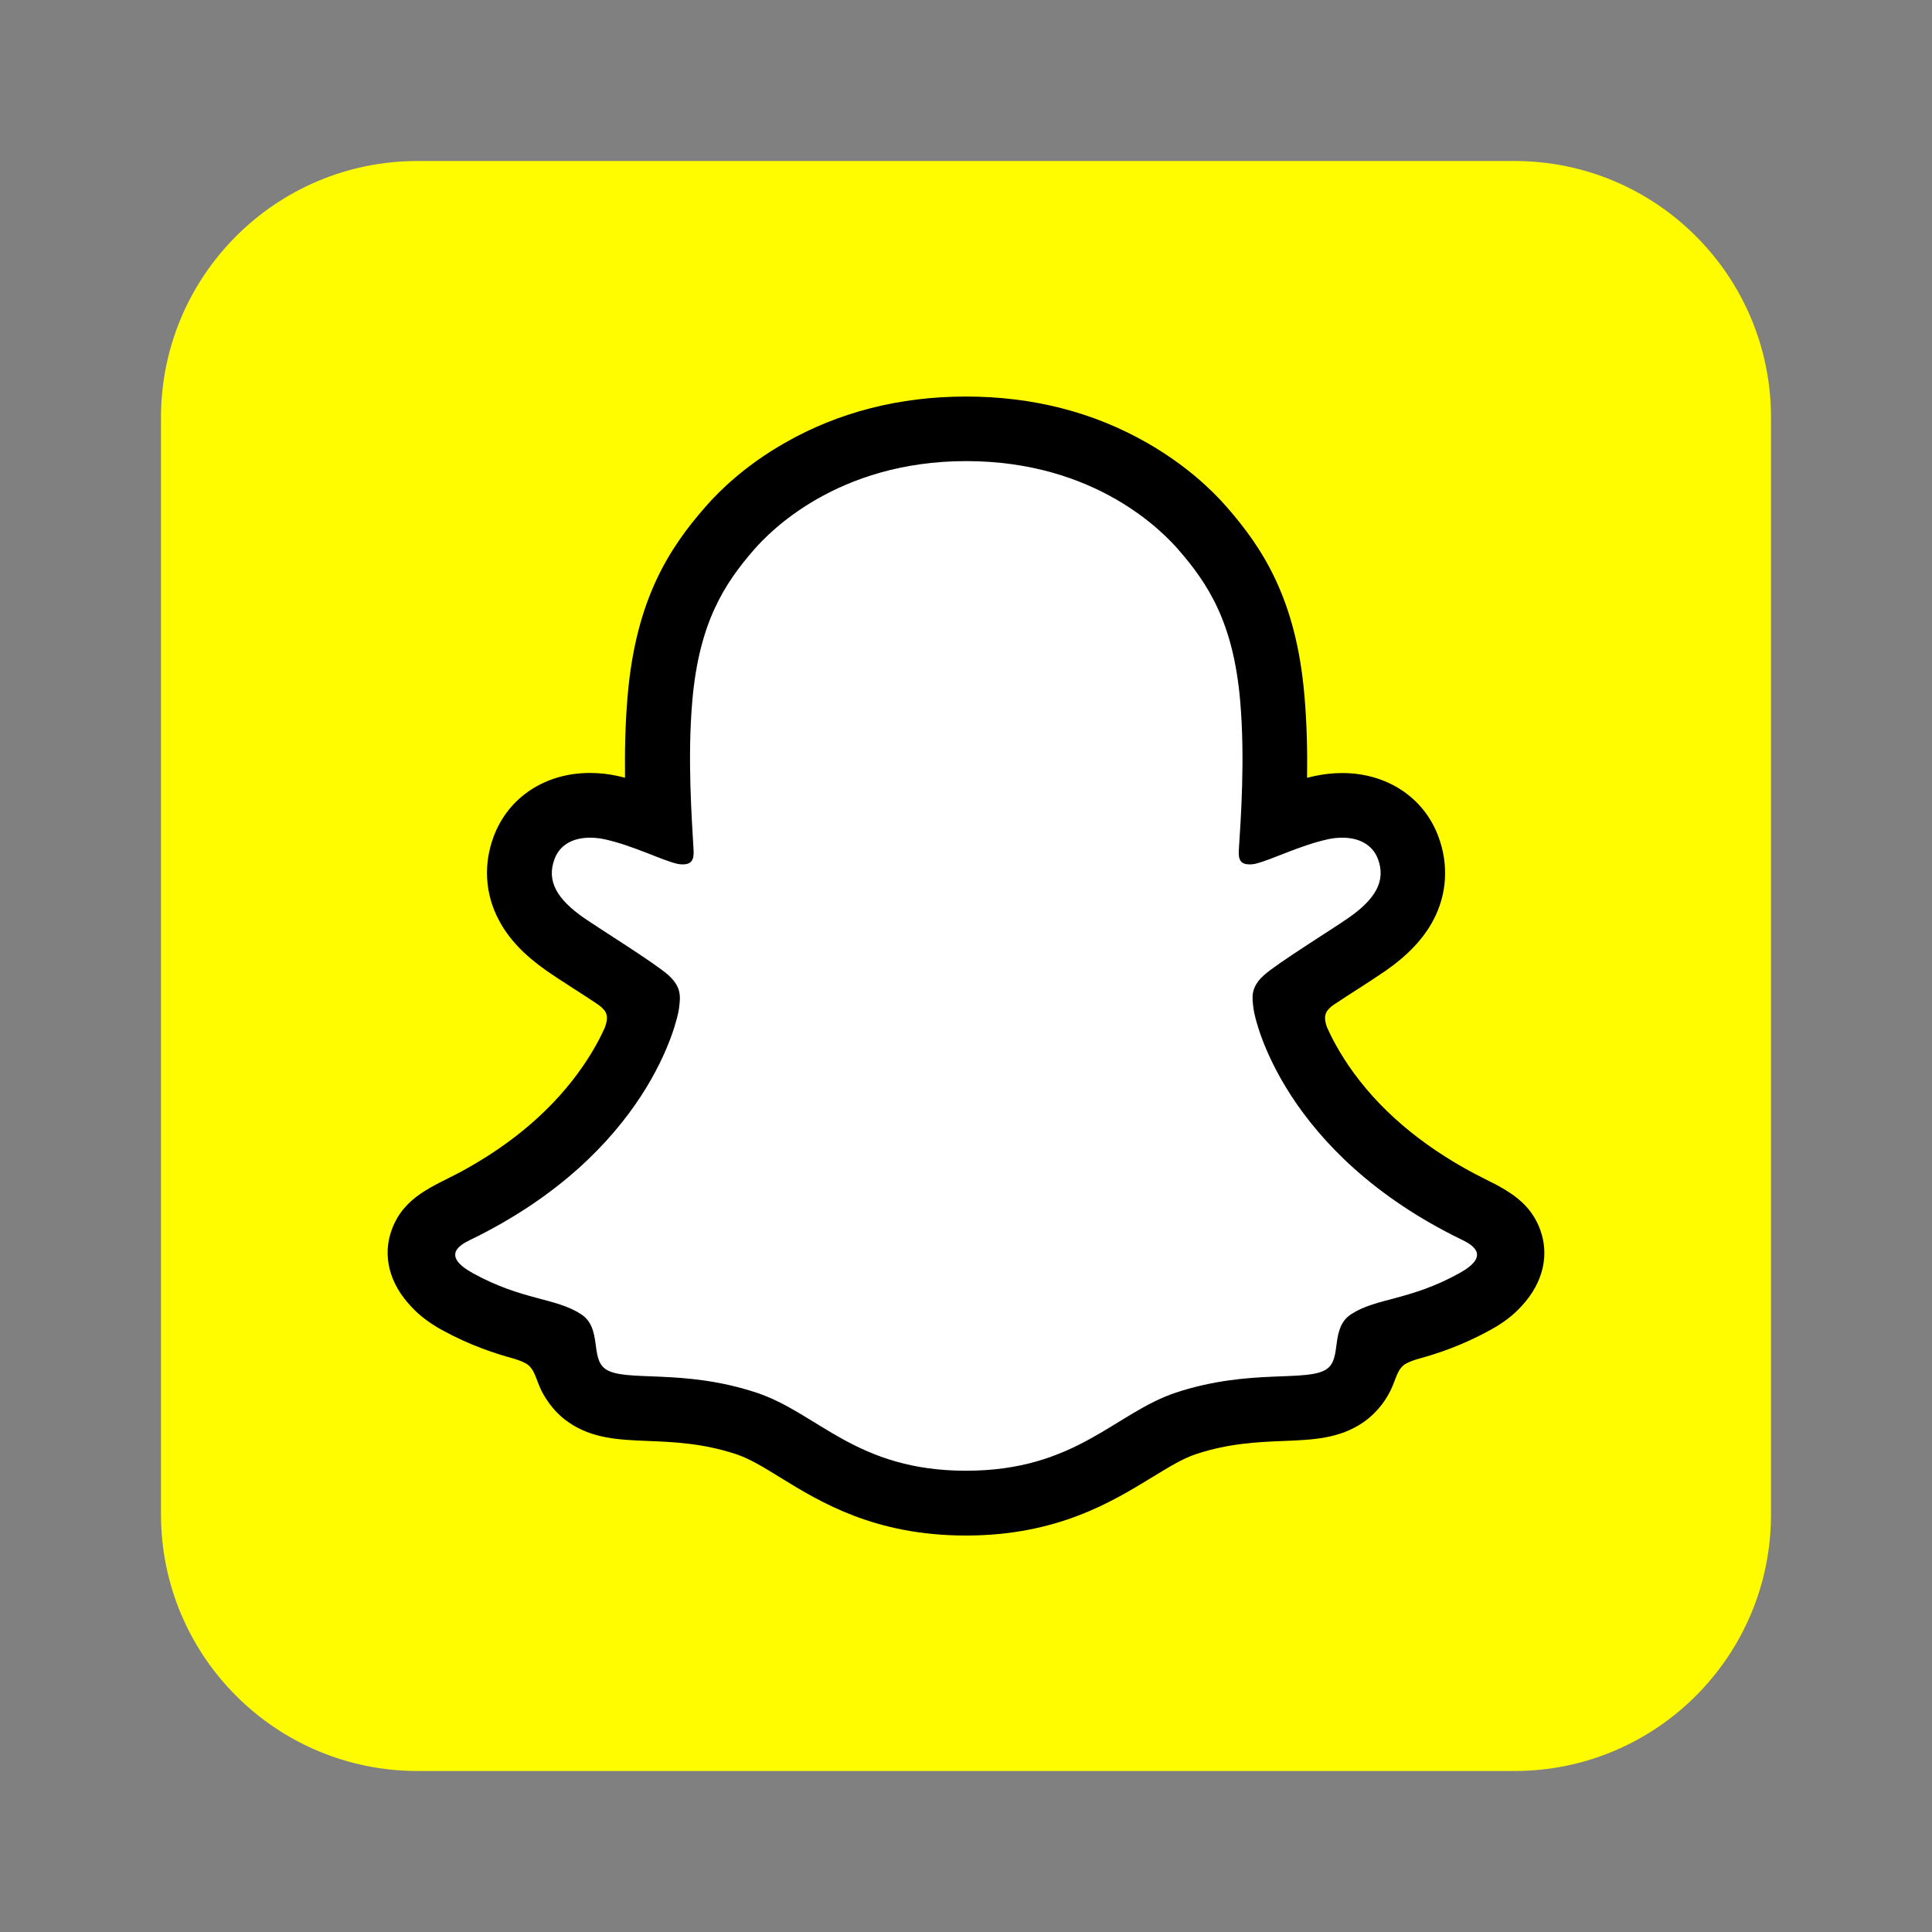
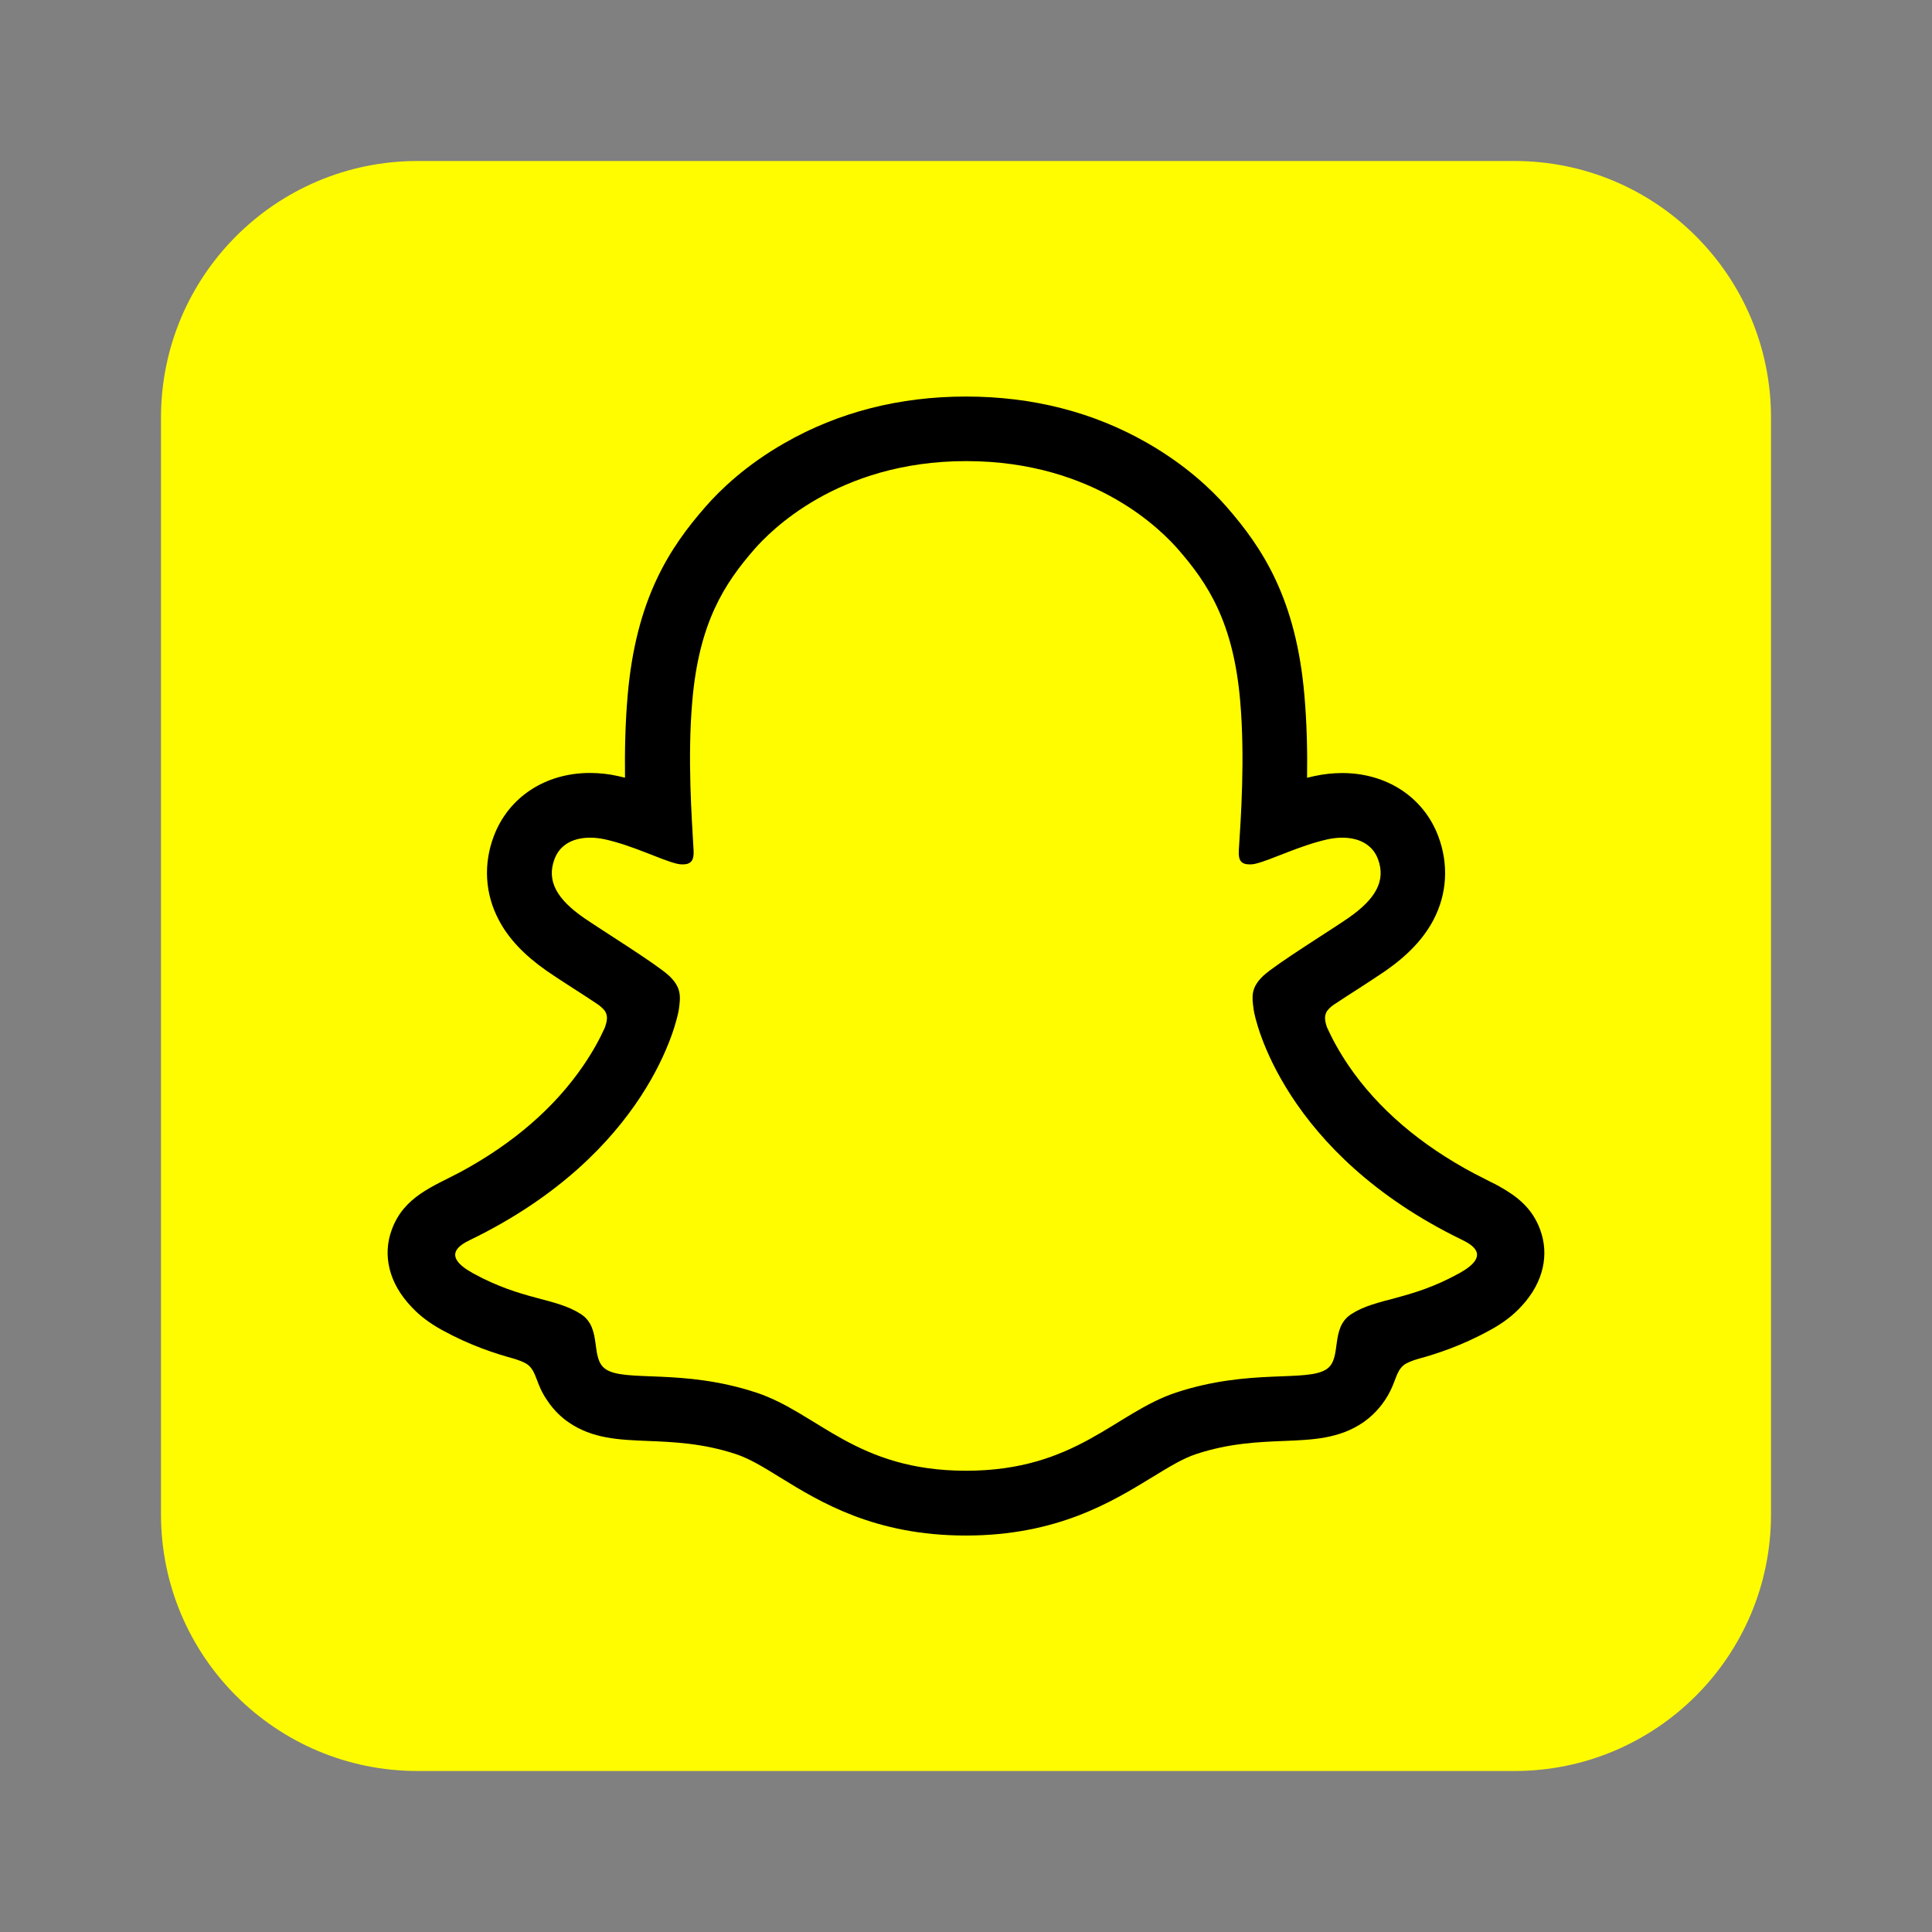
<svg xmlns="http://www.w3.org/2000/svg" width="24" height="24" viewBox="0 0 24 24" fill="none">
  <rect x="0" y="0" width="24" height="24" fill="#808080" stroke="none" />
  <path d="M18.813 2C20.573 2 22 3.427 22 5.187V18.813C22 20.573 20.573 22 18.813 22H5.187C3.427 22 2 20.573 2 18.813V5.187C2 3.427 3.427 2 5.187 2H18.813Z" fill="#FFFC00" />
-   <path d="M18.743 15.428C18.684 15.233 18.402 15.096 18.402 15.096C18.375 15.082 18.352 15.069 18.332 15.059C17.862 14.832 17.445 14.558 17.094 14.248C16.812 13.998 16.571 13.723 16.377 13.431C16.14 13.075 16.029 12.777 15.981 12.616C15.955 12.511 15.959 12.469 15.981 12.414C15.999 12.368 16.054 12.324 16.079 12.303C16.238 12.191 16.494 12.025 16.651 11.924C16.787 11.836 16.903 11.76 16.972 11.712C17.192 11.558 17.344 11.401 17.432 11.231C17.547 11.012 17.561 10.771 17.472 10.533C17.351 10.213 17.052 10.023 16.672 10.023C16.587 10.023 16.5 10.032 16.413 10.051C16.196 10.098 15.99 10.176 15.817 10.243C15.805 10.249 15.79 10.239 15.792 10.225C15.81 9.797 15.831 9.221 15.783 8.675C15.741 8.181 15.639 7.765 15.473 7.401C15.306 7.036 15.089 6.767 14.919 6.572C14.758 6.386 14.473 6.113 14.043 5.867C13.44 5.522 12.752 5.347 12 5.347C11.249 5.347 10.563 5.522 9.958 5.867C9.503 6.127 9.213 6.42 9.081 6.572C8.911 6.767 8.694 7.036 8.527 7.401C8.36 7.765 8.258 8.18 8.216 8.675C8.169 9.224 8.188 9.753 8.208 10.225C8.208 10.239 8.195 10.249 8.181 10.243C8.009 10.176 7.802 10.098 7.585 10.051C7.499 10.032 7.412 10.023 7.327 10.023C6.948 10.023 6.649 10.213 6.527 10.533C6.437 10.771 6.451 11.012 6.566 11.231C6.656 11.401 6.806 11.558 7.026 11.712C7.094 11.76 7.212 11.836 7.348 11.924C7.501 12.024 7.749 12.185 7.909 12.296C7.929 12.31 7.996 12.361 8.017 12.414C8.04 12.47 8.044 12.512 8.014 12.624C7.965 12.787 7.854 13.082 7.621 13.431C7.428 13.725 7.186 13.998 6.904 14.248C6.553 14.558 6.137 14.832 5.666 15.059C5.644 15.071 5.617 15.083 5.589 15.1C5.589 15.1 5.309 15.243 5.255 15.428C5.177 15.702 5.386 15.959 5.598 16.096C5.946 16.321 6.37 16.442 6.615 16.508C6.684 16.526 6.746 16.543 6.802 16.56C6.837 16.571 6.925 16.605 6.963 16.654C7.011 16.715 7.016 16.791 7.033 16.877C7.06 17.021 7.12 17.2 7.299 17.323C7.495 17.458 7.743 17.468 8.059 17.48C8.389 17.493 8.799 17.508 9.269 17.664C9.486 17.736 9.684 17.858 9.912 17.998C10.389 18.291 10.982 18.656 11.996 18.656C13.01 18.656 13.608 18.29 14.088 17.995C14.316 17.856 14.511 17.736 14.724 17.665C15.194 17.51 15.604 17.494 15.934 17.482C16.249 17.469 16.498 17.46 16.694 17.324C16.885 17.192 16.94 16.996 16.965 16.849C16.979 16.776 16.988 16.71 17.03 16.656C17.066 16.61 17.148 16.578 17.185 16.565C17.243 16.547 17.308 16.53 17.379 16.51C17.625 16.445 17.933 16.367 18.308 16.155C18.76 15.899 18.791 15.584 18.743 15.428Z" fill="white" />
  <path d="M19.133 15.277C19.034 15.005 18.843 14.86 18.627 14.739C18.586 14.716 18.548 14.696 18.517 14.682C18.453 14.648 18.387 14.616 18.321 14.582C17.646 14.224 17.118 13.773 16.753 13.238C16.63 13.057 16.544 12.894 16.484 12.761C16.453 12.671 16.454 12.62 16.477 12.574C16.494 12.539 16.538 12.502 16.564 12.484C16.68 12.407 16.799 12.33 16.881 12.278C17.025 12.184 17.14 12.11 17.213 12.059C17.491 11.865 17.685 11.659 17.806 11.429C17.977 11.105 17.998 10.734 17.866 10.386C17.684 9.903 17.226 9.603 16.673 9.603C16.558 9.603 16.442 9.616 16.326 9.641C16.296 9.648 16.266 9.655 16.237 9.662C16.242 9.334 16.234 8.983 16.204 8.64C16.101 7.433 15.678 6.801 15.238 6.297C15.054 6.086 14.734 5.779 14.254 5.504C13.584 5.119 12.826 4.926 12 4.926C11.176 4.926 10.418 5.119 9.749 5.502C9.266 5.777 8.946 6.086 8.764 6.295C8.323 6.799 7.901 7.432 7.797 8.639C7.767 8.981 7.76 9.332 7.764 9.661C7.735 9.654 7.704 9.647 7.675 9.64C7.56 9.614 7.442 9.602 7.328 9.602C6.775 9.602 6.318 9.902 6.135 10.385C6.003 10.733 6.024 11.103 6.196 11.428C6.316 11.658 6.511 11.864 6.788 12.058C6.862 12.11 6.976 12.184 7.12 12.277C7.199 12.327 7.313 12.401 7.425 12.476C7.442 12.487 7.502 12.532 7.523 12.574C7.547 12.622 7.547 12.674 7.512 12.769C7.453 12.9 7.367 13.06 7.247 13.236C6.889 13.76 6.377 14.203 5.724 14.557C5.377 14.741 5.018 14.863 4.867 15.275C4.751 15.587 4.827 15.942 5.118 16.241C5.213 16.343 5.334 16.435 5.485 16.519C5.842 16.715 6.145 16.812 6.384 16.878C6.426 16.891 6.523 16.922 6.565 16.96C6.671 17.052 6.656 17.192 6.798 17.397C6.883 17.525 6.981 17.612 7.063 17.668C7.359 17.873 7.693 17.886 8.047 17.9C8.365 17.913 8.727 17.927 9.14 18.063C9.311 18.119 9.489 18.228 9.694 18.355C10.188 18.659 10.866 19.075 11.998 19.075C13.132 19.075 13.813 18.656 14.311 18.352C14.516 18.227 14.693 18.117 14.859 18.063C15.271 17.927 15.633 17.913 15.952 17.9C16.305 17.886 16.638 17.873 16.936 17.668C17.028 17.604 17.146 17.498 17.239 17.338C17.34 17.166 17.338 17.044 17.434 16.961C17.473 16.927 17.559 16.898 17.605 16.884C17.845 16.818 18.152 16.721 18.516 16.52C18.677 16.432 18.802 16.335 18.902 16.224C18.903 16.223 18.904 16.221 18.906 16.22C19.177 15.925 19.245 15.582 19.133 15.277ZM18.127 15.817C17.512 16.157 17.104 16.12 16.787 16.324C16.517 16.498 16.676 16.873 16.481 17.007C16.239 17.174 15.528 16.996 14.609 17.299C13.851 17.55 13.367 18.27 12.001 18.27C10.633 18.27 10.163 17.553 9.394 17.299C8.475 16.996 7.762 17.174 7.522 17.007C7.327 16.873 7.485 16.498 7.216 16.324C6.899 16.119 6.49 16.155 5.876 15.817C5.484 15.601 5.706 15.468 5.836 15.405C8.062 14.328 8.416 12.664 8.433 12.539C8.452 12.39 8.473 12.272 8.309 12.119C8.15 11.972 7.445 11.536 7.249 11.399C6.925 11.173 6.784 10.947 6.889 10.67C6.962 10.477 7.141 10.406 7.331 10.406C7.39 10.406 7.45 10.413 7.508 10.425C7.863 10.503 8.208 10.681 8.407 10.729C8.435 10.736 8.459 10.738 8.48 10.738C8.587 10.738 8.623 10.685 8.616 10.563C8.594 10.174 8.538 9.416 8.6 8.708C8.684 7.734 8.998 7.251 9.371 6.823C9.551 6.618 10.393 5.728 12.003 5.728C13.617 5.728 14.454 6.618 14.634 6.823C15.007 7.25 15.322 7.732 15.406 8.708C15.468 9.416 15.414 10.174 15.389 10.563C15.381 10.691 15.42 10.738 15.525 10.738C15.546 10.738 15.572 10.736 15.598 10.729C15.797 10.681 16.143 10.503 16.498 10.425C16.555 10.413 16.616 10.406 16.675 10.406C16.864 10.406 17.044 10.479 17.117 10.67C17.222 10.947 17.079 11.173 16.756 11.399C16.561 11.536 15.855 11.972 15.696 12.119C15.532 12.271 15.553 12.389 15.573 12.539C15.588 12.664 15.943 14.328 18.169 15.405C18.296 15.468 18.519 15.601 18.127 15.817Z" fill="black" />
</svg>